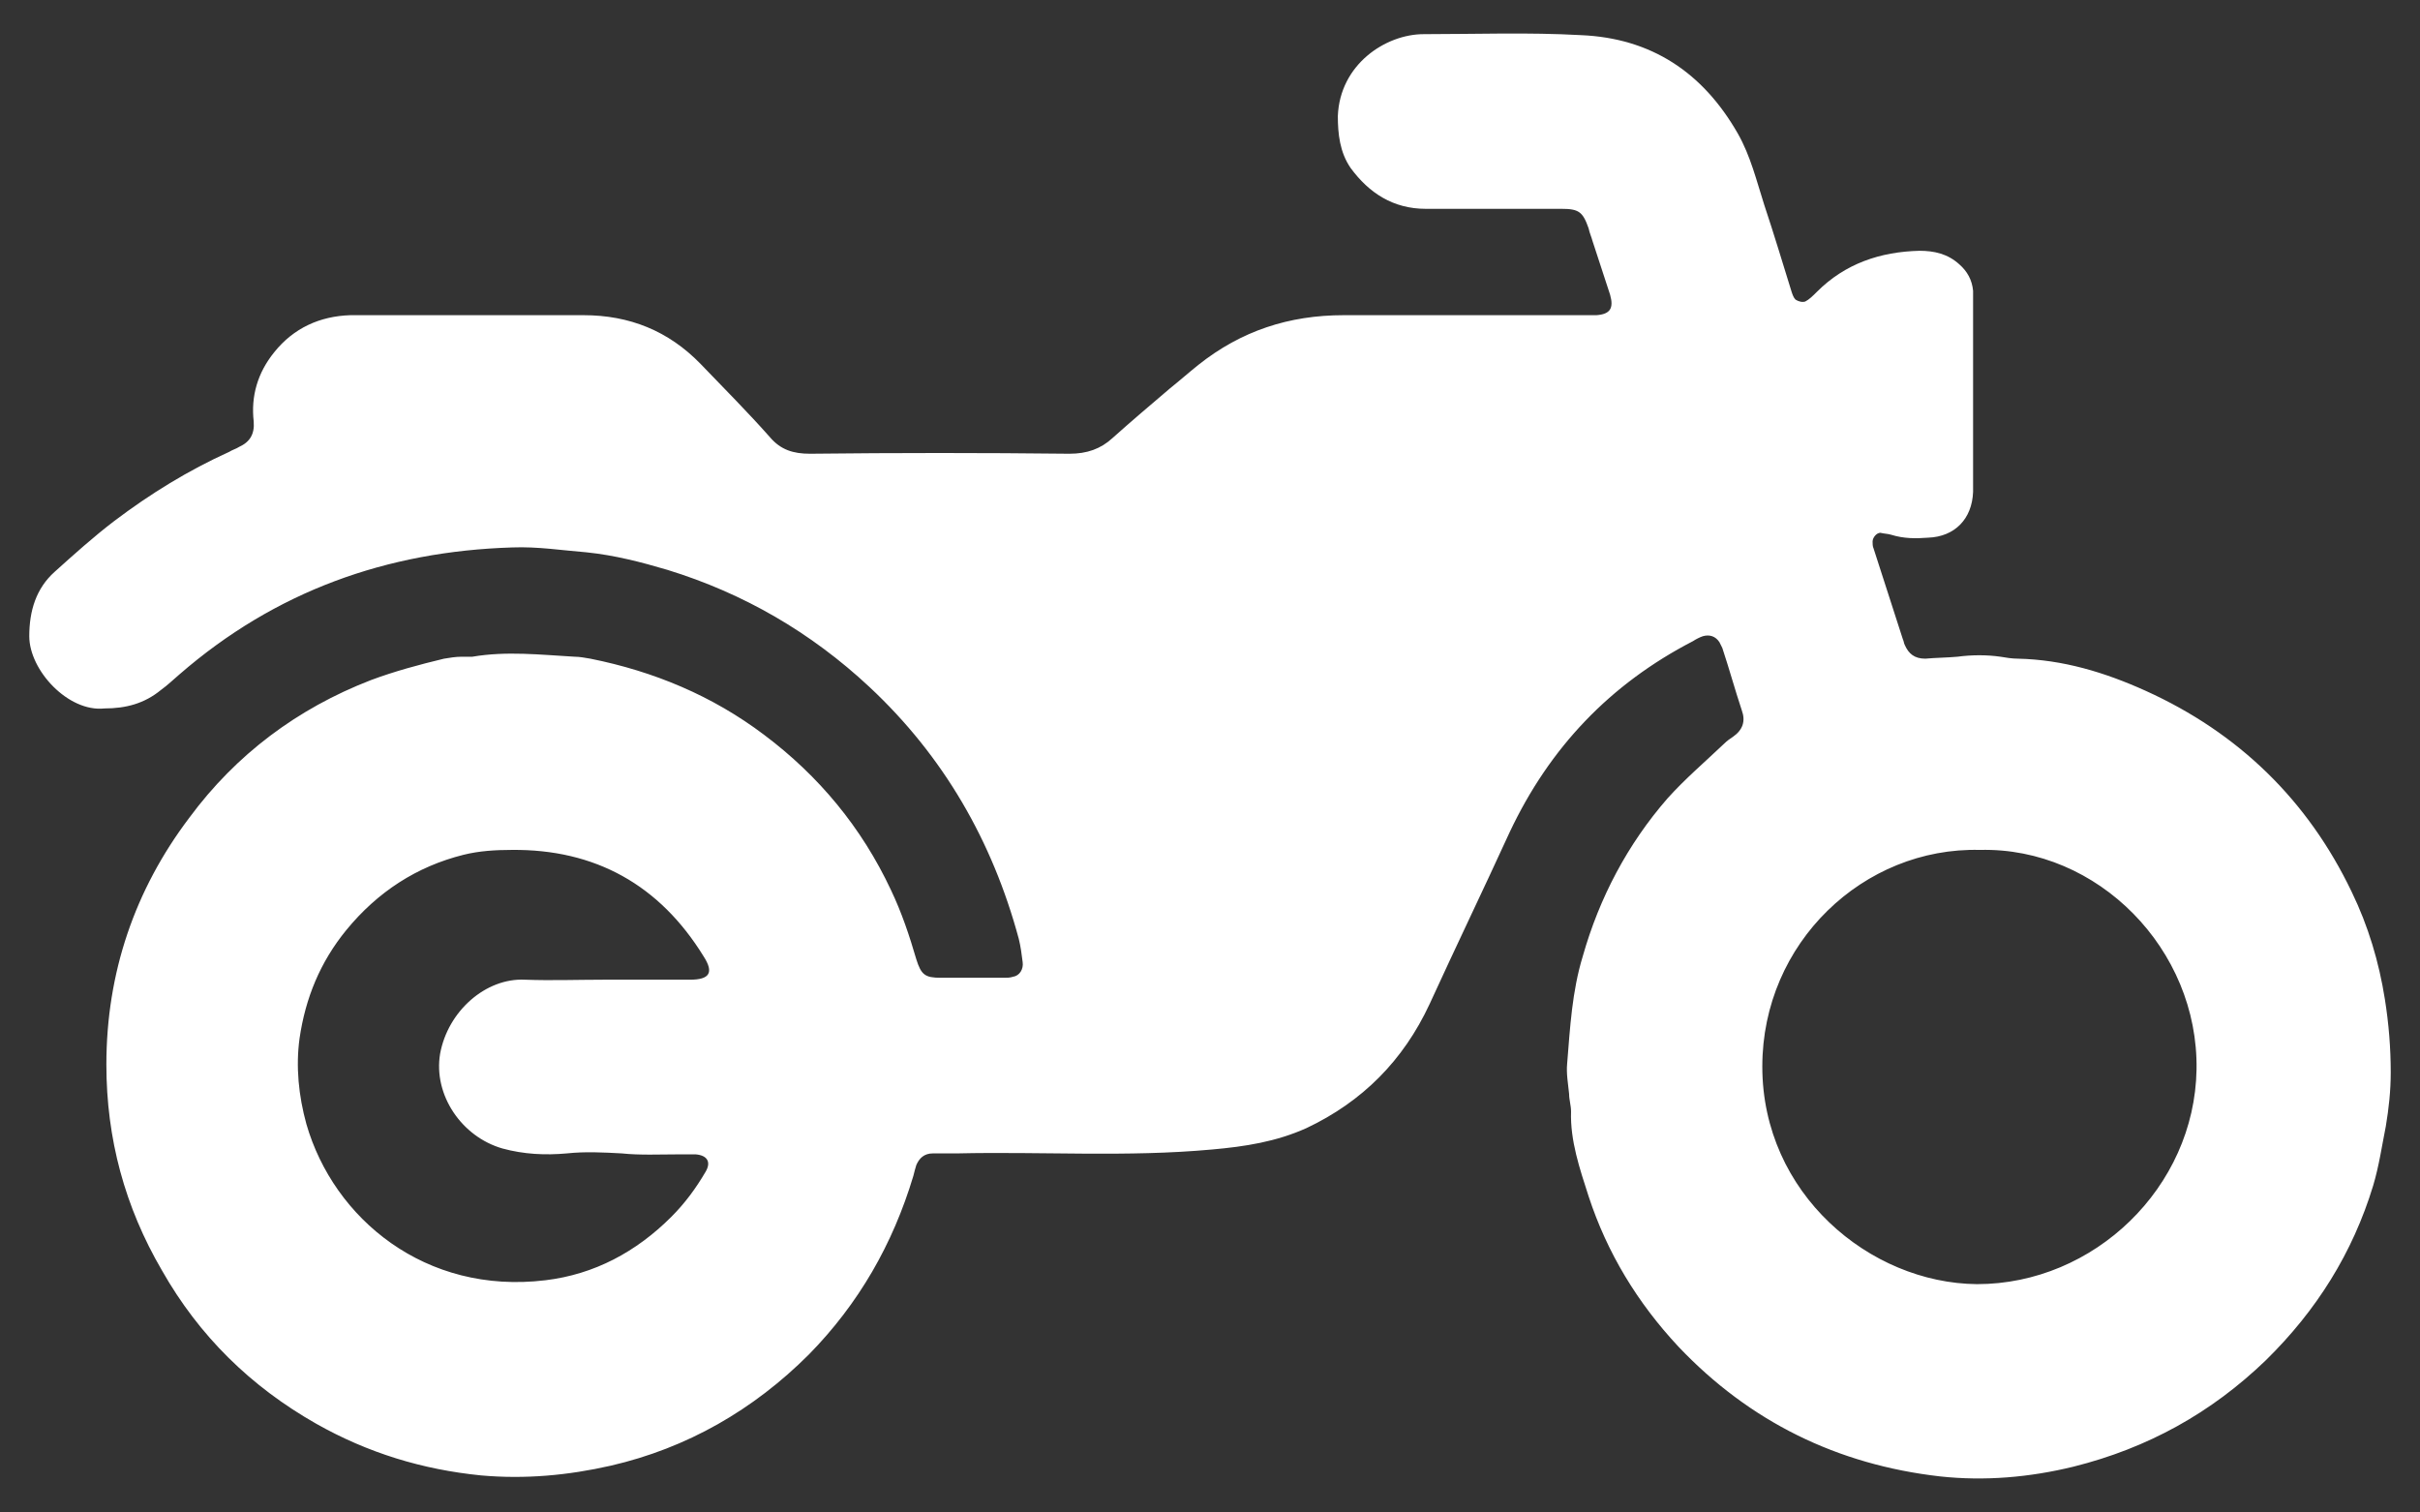
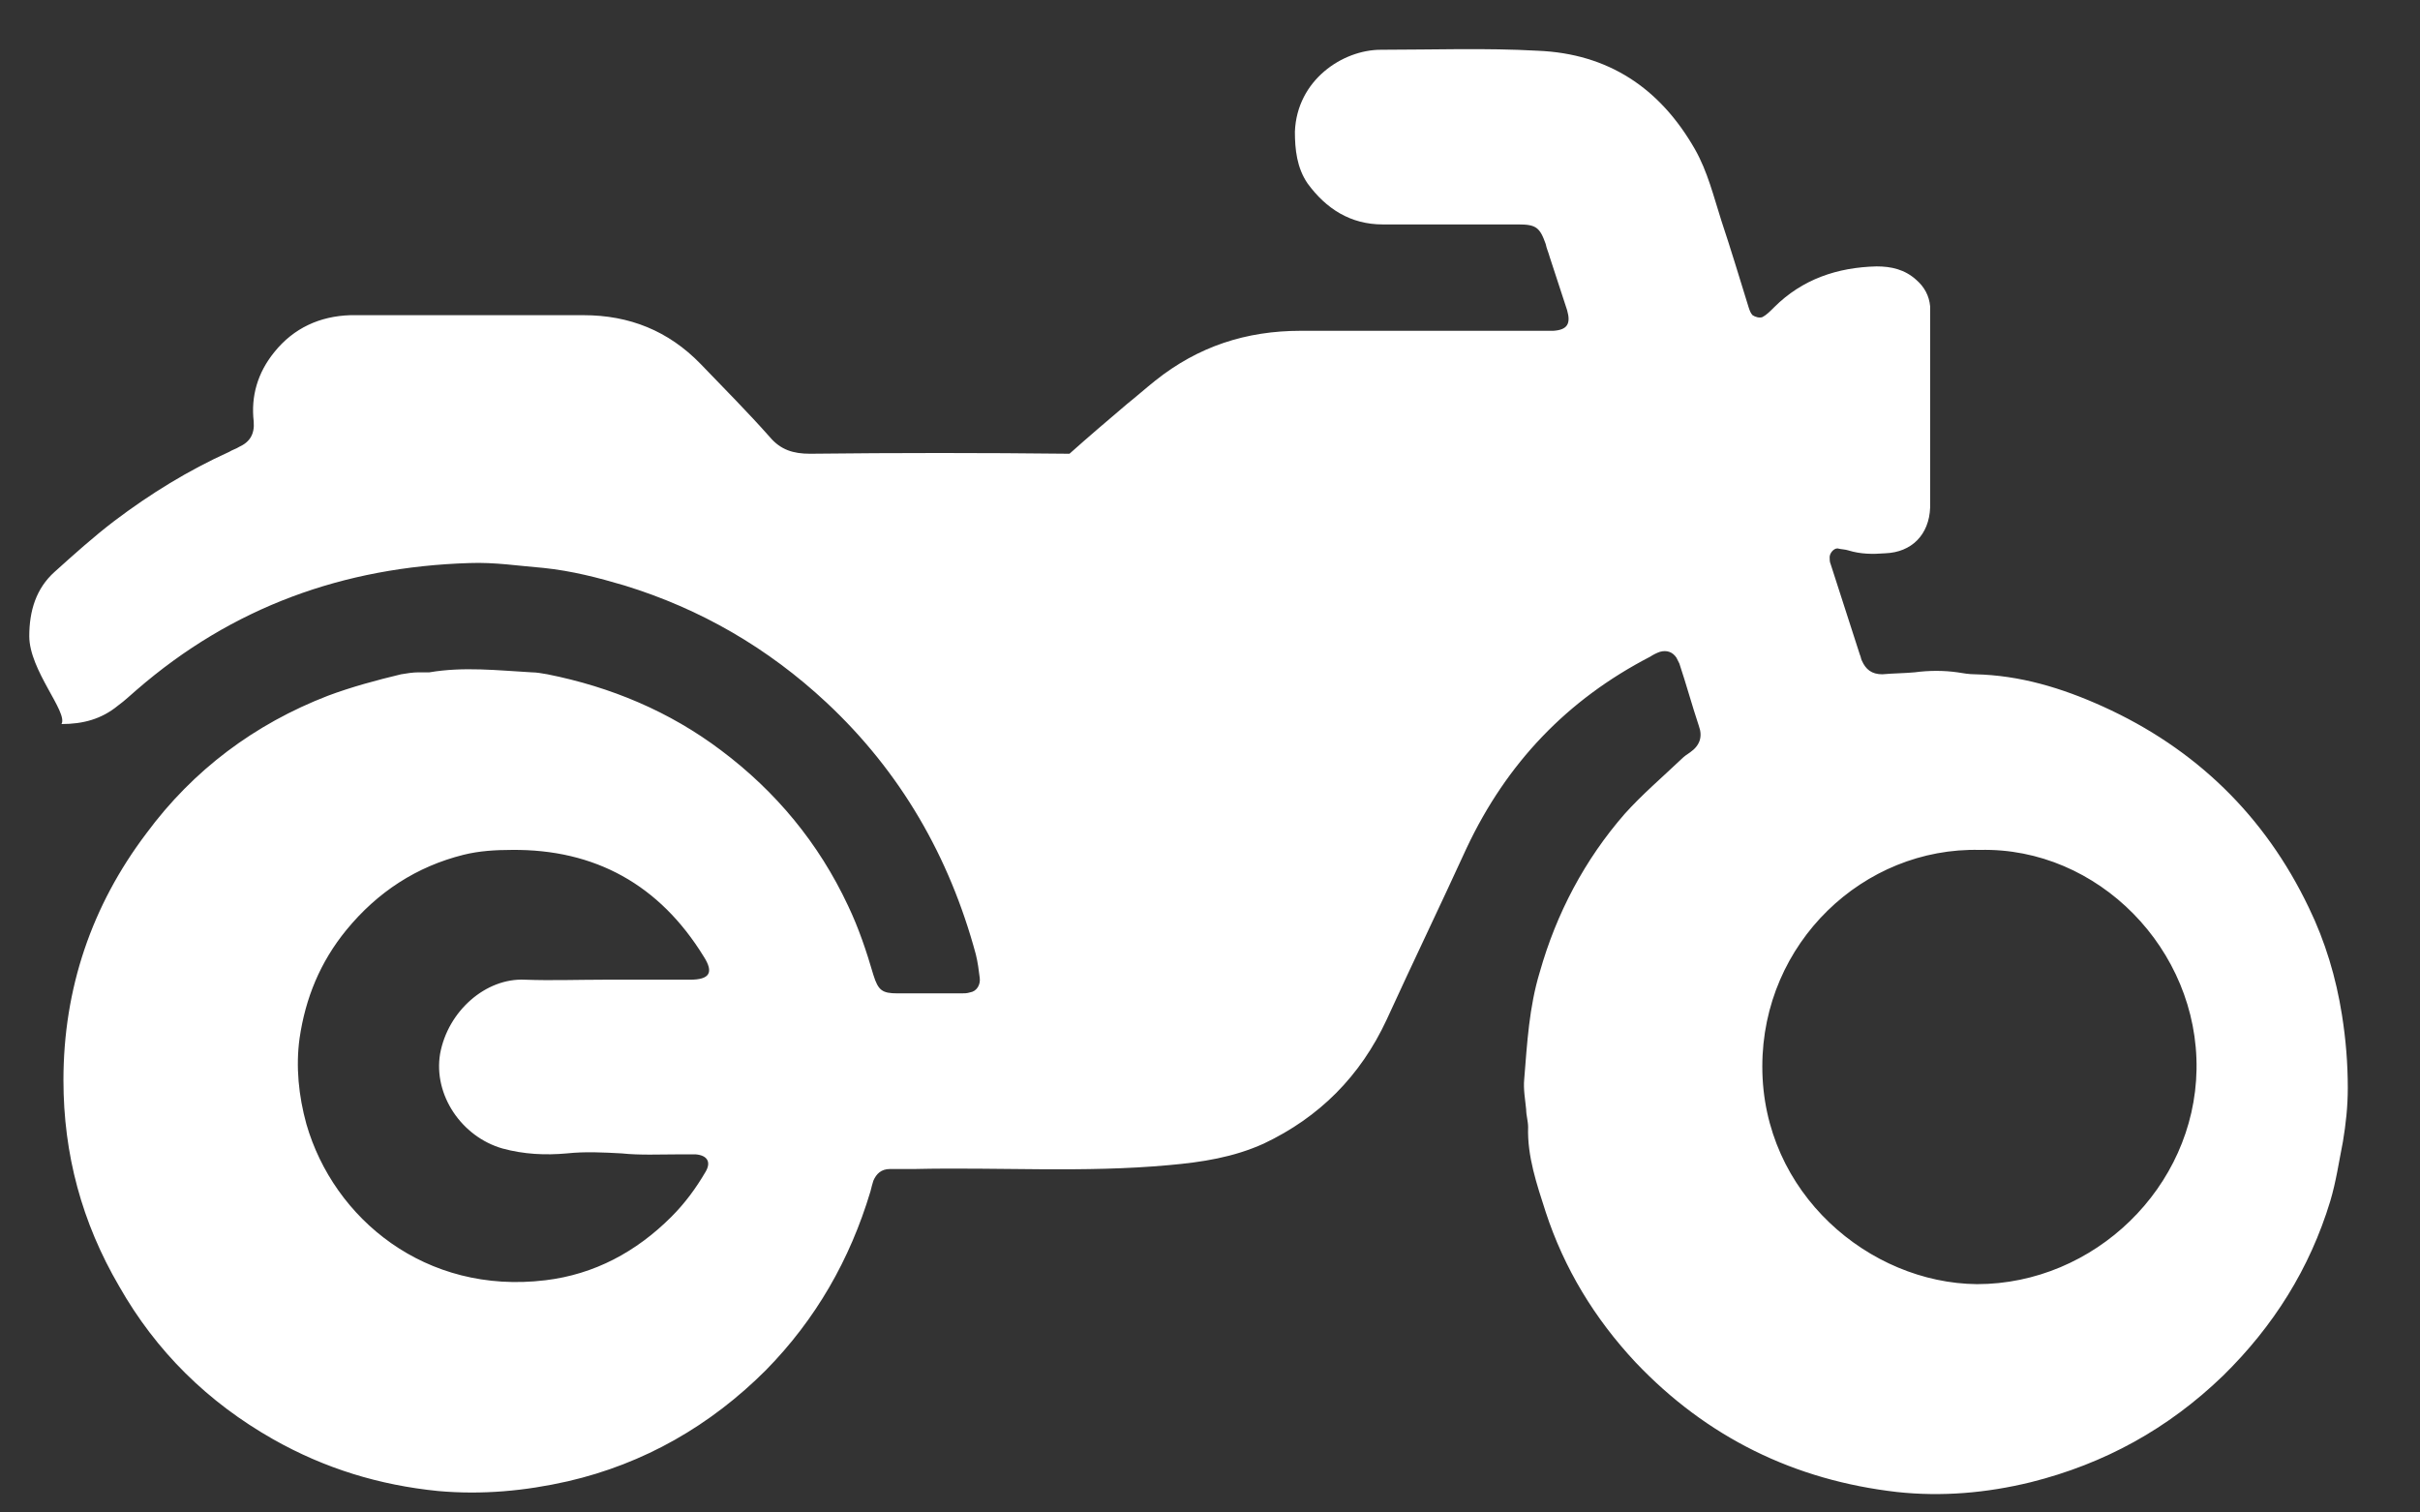
<svg xmlns="http://www.w3.org/2000/svg" version="1.1" id="Calque_1" x="0px" y="0px" viewBox="0 0 248 155" enable-background="new 0 0 248 155" xml:space="preserve">
  <rect x="0" y="0" width="248" height="155" fill="#333333" stroke="none" />
  <g>
-     <path fill="#FFFFFF" d="M35.9,32.3c4.1,0,8.2,0,12.3,0c3.9,0,7.7,0,11.6,0c4.7,0,8.7,1.6,12,5c2.4,2.5,4.8,4.9,7.1,7.5   c1.1,1.3,2.4,1.7,4.1,1.7c8.9-0.1,17.7-0.1,26.6,0c1.8,0,3.2-0.5,4.4-1.6c1.9-1.7,3.9-3.4,5.9-5.1c1-0.8,1.9-1.6,2.9-2.4   c4.4-3.5,9.3-5.1,14.9-5.1c8,0,16.1,0,24.1,0c0.6,0,1.2,0,1.8,0c1.4-0.1,1.8-0.7,1.4-2.1c-0.6-1.8-1.2-3.7-1.8-5.5   c-0.1-0.4-0.3-0.8-0.4-1.3c-0.6-1.7-1-2-2.8-2c-0.5,0-1,0-1.6,0c-4.1,0-8.2,0-12.3,0c-3.3,0-5.8-1.6-7.7-4.2   c-1.1-1.6-1.3-3.5-1.3-5.3c0.2-5.3,4.9-8.4,8.8-8.4c5.4,0,10.7-0.2,16.1,0.1c7.2,0.3,12.5,3.8,16.1,10.1c1.3,2.3,1.9,4.8,2.7,7.3   c1,3,1.9,6,2.8,8.9c0.1,0.3,0.2,0.6,0.4,0.8c0.3,0.2,0.7,0.3,1,0.2c0.4-0.2,0.8-0.6,1.2-1c2.9-2.9,6.5-4.1,10.5-4.2   c1.5,0,2.9,0.3,4.1,1.4c0.8,0.7,1.3,1.6,1.4,2.7c0,0.5,0,1,0,1.6c0,6,0,12.1,0,18.1c0,0.3,0,0.6,0,0.9c-0.1,2.8-1.9,4.6-4.6,4.7   c-1.3,0.1-2.5,0.1-3.8-0.3c-0.3-0.1-0.7-0.1-1.1-0.2c-0.4,0-0.8,0.5-0.8,0.9c0,0.2,0,0.5,0.1,0.7c1,3.1,2,6.2,3,9.3   c0.1,0.2,0.1,0.4,0.2,0.6c0.4,0.9,1,1.4,2.1,1.4c1.1-0.1,2.2-0.1,3.3-0.2c1.5-0.2,3-0.2,4.4,0c0.6,0.1,1.2,0.2,1.8,0.2   c4.6,0.1,8.9,1.4,13.1,3.3c9.5,4.3,16.6,11.2,21.1,20.6c1.7,3.5,2.8,7.2,3.4,11c0.4,2.5,0.6,5,0.6,7.5c0,1.9-0.2,3.7-0.5,5.5   c-0.4,2-0.7,4.1-1.3,6.1c-2.1,6.9-5.8,12.8-11,17.9c-5.6,5.4-12.1,9-19.7,10.9c-4.5,1.1-9.1,1.5-13.7,1   c-10.5-1.2-19.5-5.6-26.8-13.3c-4.2-4.5-7.3-9.6-9.2-15.4c-0.9-2.8-1.9-5.7-1.8-8.7c0-0.6-0.2-1.2-0.2-1.8c-0.1-1-0.3-2.1-0.2-3.1   c0.3-3.7,0.5-7.4,1.6-11c1.7-6,4.6-11.5,8.7-16.2c1.8-2,3.8-3.7,5.8-5.6c0.3-0.3,0.6-0.5,0.9-0.7c1-0.7,1.3-1.6,0.9-2.7   c-0.7-2.1-1.3-4.3-2-6.4c-0.1-0.2-0.2-0.4-0.3-0.6c-0.4-0.6-1-0.8-1.7-0.6c-0.3,0.1-0.7,0.3-1,0.5c-8.5,4.4-14.7,10.9-18.8,19.6   c-2.7,5.9-5.5,11.7-8.2,17.6c-2.7,5.8-6.9,10-12.6,12.7c-3.1,1.4-6.3,1.9-9.7,2.2c-8.7,0.8-17.4,0.2-26.1,0.4c-0.8,0-1.6,0-2.5,0   c-0.9,0-1.4,0.5-1.7,1.2c-0.1,0.3-0.2,0.7-0.3,1.1c-2.1,7-5.6,13.1-10.7,18.3c-5.7,5.7-12.5,9.6-20.3,11.4c-4.4,1-8.8,1.4-13.3,1   c-6-0.6-11.6-2.3-16.9-5.3c-6.7-3.8-12-9-15.8-15.7c-3.8-6.5-5.7-13.5-5.7-21.1c0-9.4,2.9-17.9,8.5-25.3   c4.8-6.5,11.1-11.2,18.6-14.1c2.4-0.9,5-1.6,7.5-2.2c0.6-0.1,1.2-0.2,1.8-0.2c0.4,0,0.8,0,1.1,0c3.5-0.6,7-0.2,10.5,0   c0.5,0,1,0.1,1.6,0.2c6.5,1.3,12.5,3.8,17.8,7.8c5.6,4.2,10,9.5,13,15.9c1.1,2.3,1.9,4.7,2.6,7.1c0.5,1.6,0.9,1.9,2.5,1.9   c2.2,0,4.3,0,6.5,0c0.3,0,0.6,0,0.9-0.1c0.7-0.1,1.1-0.8,1-1.5c-0.1-0.8-0.2-1.6-0.4-2.4c-2.7-10-7.7-18.7-15.3-25.8   c-6-5.6-12.9-9.6-20.7-12c-2.7-0.8-5.4-1.5-8.3-1.8c-2.5-0.2-5-0.6-7.6-0.5c-12.9,0.4-24.3,4.5-34.1,13c-0.6,0.5-1.2,1.1-1.9,1.6   c-1.7,1.4-3.6,1.9-5.8,1.9C7,73,3,68.7,3,65.2c0-2.6,0.7-4.9,2.6-6.6c2-1.8,4-3.6,6.1-5.2c3.7-2.8,7.6-5.2,11.8-7.1   c0.3-0.2,0.7-0.3,1-0.5c1.1-0.5,1.6-1.3,1.5-2.6c-0.3-2.6,0.4-5,2.1-7.1C30.1,33.6,32.8,32.4,35.9,32.3 M225.1,109.6   c0.2-12.3-10.1-22.8-22.2-22.5c-11.9-0.3-22.3,9.5-22.3,22.2c0,13,11,22.2,22,22.3C214.6,131.6,224.9,121.7,225.1,109.6    M53.8,100.4c2.7,0.1,5.4,0,8,0v0c3,0,6,0,8.9,0c2,0,2.5-0.7,1.4-2.4c-4.5-7.3-11.1-11-19.7-10.9c-1.6,0-3.3,0.1-4.9,0.5   c-4.8,1.2-8.8,3.8-12,7.7c-2.7,3.3-4.2,7-4.8,11.1c-0.4,2.9-0.1,5.9,0.7,8.8c2.8,9.7,12.2,17.5,24.5,16c5-0.6,9.3-2.9,12.9-6.5   c1.4-1.4,2.5-2.9,3.5-4.6c0.6-1,0.2-1.7-1-1.8c-0.6,0-1.2,0-1.8,0c-1.9,0-3.9,0.1-5.8-0.1c-1.9-0.1-3.7-0.2-5.6,0   c-2.2,0.2-4.4,0.1-6.6-0.5c-4.2-1.2-7.1-5.5-6.4-9.7C45.9,103.6,49.8,100.2,53.8,100.4" />
+     <path fill="#FFFFFF" d="M35.9,32.3c4.1,0,8.2,0,12.3,0c3.9,0,7.7,0,11.6,0c4.7,0,8.7,1.6,12,5c2.4,2.5,4.8,4.9,7.1,7.5   c1.1,1.3,2.4,1.7,4.1,1.7c8.9-0.1,17.7-0.1,26.6,0c1.9-1.7,3.9-3.4,5.9-5.1c1-0.8,1.9-1.6,2.9-2.4   c4.4-3.5,9.3-5.1,14.9-5.1c8,0,16.1,0,24.1,0c0.6,0,1.2,0,1.8,0c1.4-0.1,1.8-0.7,1.4-2.1c-0.6-1.8-1.2-3.7-1.8-5.5   c-0.1-0.4-0.3-0.8-0.4-1.3c-0.6-1.7-1-2-2.8-2c-0.5,0-1,0-1.6,0c-4.1,0-8.2,0-12.3,0c-3.3,0-5.8-1.6-7.7-4.2   c-1.1-1.6-1.3-3.5-1.3-5.3c0.2-5.3,4.9-8.4,8.8-8.4c5.4,0,10.7-0.2,16.1,0.1c7.2,0.3,12.5,3.8,16.1,10.1c1.3,2.3,1.9,4.8,2.7,7.3   c1,3,1.9,6,2.8,8.9c0.1,0.3,0.2,0.6,0.4,0.8c0.3,0.2,0.7,0.3,1,0.2c0.4-0.2,0.8-0.6,1.2-1c2.9-2.9,6.5-4.1,10.5-4.2   c1.5,0,2.9,0.3,4.1,1.4c0.8,0.7,1.3,1.6,1.4,2.7c0,0.5,0,1,0,1.6c0,6,0,12.1,0,18.1c0,0.3,0,0.6,0,0.9c-0.1,2.8-1.9,4.6-4.6,4.7   c-1.3,0.1-2.5,0.1-3.8-0.3c-0.3-0.1-0.7-0.1-1.1-0.2c-0.4,0-0.8,0.5-0.8,0.9c0,0.2,0,0.5,0.1,0.7c1,3.1,2,6.2,3,9.3   c0.1,0.2,0.1,0.4,0.2,0.6c0.4,0.9,1,1.4,2.1,1.4c1.1-0.1,2.2-0.1,3.3-0.2c1.5-0.2,3-0.2,4.4,0c0.6,0.1,1.2,0.2,1.8,0.2   c4.6,0.1,8.9,1.4,13.1,3.3c9.5,4.3,16.6,11.2,21.1,20.6c1.7,3.5,2.8,7.2,3.4,11c0.4,2.5,0.6,5,0.6,7.5c0,1.9-0.2,3.7-0.5,5.5   c-0.4,2-0.7,4.1-1.3,6.1c-2.1,6.9-5.8,12.8-11,17.9c-5.6,5.4-12.1,9-19.7,10.9c-4.5,1.1-9.1,1.5-13.7,1   c-10.5-1.2-19.5-5.6-26.8-13.3c-4.2-4.5-7.3-9.6-9.2-15.4c-0.9-2.8-1.9-5.7-1.8-8.7c0-0.6-0.2-1.2-0.2-1.8c-0.1-1-0.3-2.1-0.2-3.1   c0.3-3.7,0.5-7.4,1.6-11c1.7-6,4.6-11.5,8.7-16.2c1.8-2,3.8-3.7,5.8-5.6c0.3-0.3,0.6-0.5,0.9-0.7c1-0.7,1.3-1.6,0.9-2.7   c-0.7-2.1-1.3-4.3-2-6.4c-0.1-0.2-0.2-0.4-0.3-0.6c-0.4-0.6-1-0.8-1.7-0.6c-0.3,0.1-0.7,0.3-1,0.5c-8.5,4.4-14.7,10.9-18.8,19.6   c-2.7,5.9-5.5,11.7-8.2,17.6c-2.7,5.8-6.9,10-12.6,12.7c-3.1,1.4-6.3,1.9-9.7,2.2c-8.7,0.8-17.4,0.2-26.1,0.4c-0.8,0-1.6,0-2.5,0   c-0.9,0-1.4,0.5-1.7,1.2c-0.1,0.3-0.2,0.7-0.3,1.1c-2.1,7-5.6,13.1-10.7,18.3c-5.7,5.7-12.5,9.6-20.3,11.4c-4.4,1-8.8,1.4-13.3,1   c-6-0.6-11.6-2.3-16.9-5.3c-6.7-3.8-12-9-15.8-15.7c-3.8-6.5-5.7-13.5-5.7-21.1c0-9.4,2.9-17.9,8.5-25.3   c4.8-6.5,11.1-11.2,18.6-14.1c2.4-0.9,5-1.6,7.5-2.2c0.6-0.1,1.2-0.2,1.8-0.2c0.4,0,0.8,0,1.1,0c3.5-0.6,7-0.2,10.5,0   c0.5,0,1,0.1,1.6,0.2c6.5,1.3,12.5,3.8,17.8,7.8c5.6,4.2,10,9.5,13,15.9c1.1,2.3,1.9,4.7,2.6,7.1c0.5,1.6,0.9,1.9,2.5,1.9   c2.2,0,4.3,0,6.5,0c0.3,0,0.6,0,0.9-0.1c0.7-0.1,1.1-0.8,1-1.5c-0.1-0.8-0.2-1.6-0.4-2.4c-2.7-10-7.7-18.7-15.3-25.8   c-6-5.6-12.9-9.6-20.7-12c-2.7-0.8-5.4-1.5-8.3-1.8c-2.5-0.2-5-0.6-7.6-0.5c-12.9,0.4-24.3,4.5-34.1,13c-0.6,0.5-1.2,1.1-1.9,1.6   c-1.7,1.4-3.6,1.9-5.8,1.9C7,73,3,68.7,3,65.2c0-2.6,0.7-4.9,2.6-6.6c2-1.8,4-3.6,6.1-5.2c3.7-2.8,7.6-5.2,11.8-7.1   c0.3-0.2,0.7-0.3,1-0.5c1.1-0.5,1.6-1.3,1.5-2.6c-0.3-2.6,0.4-5,2.1-7.1C30.1,33.6,32.8,32.4,35.9,32.3 M225.1,109.6   c0.2-12.3-10.1-22.8-22.2-22.5c-11.9-0.3-22.3,9.5-22.3,22.2c0,13,11,22.2,22,22.3C214.6,131.6,224.9,121.7,225.1,109.6    M53.8,100.4c2.7,0.1,5.4,0,8,0v0c3,0,6,0,8.9,0c2,0,2.5-0.7,1.4-2.4c-4.5-7.3-11.1-11-19.7-10.9c-1.6,0-3.3,0.1-4.9,0.5   c-4.8,1.2-8.8,3.8-12,7.7c-2.7,3.3-4.2,7-4.8,11.1c-0.4,2.9-0.1,5.9,0.7,8.8c2.8,9.7,12.2,17.5,24.5,16c5-0.6,9.3-2.9,12.9-6.5   c1.4-1.4,2.5-2.9,3.5-4.6c0.6-1,0.2-1.7-1-1.8c-0.6,0-1.2,0-1.8,0c-1.9,0-3.9,0.1-5.8-0.1c-1.9-0.1-3.7-0.2-5.6,0   c-2.2,0.2-4.4,0.1-6.6-0.5c-4.2-1.2-7.1-5.5-6.4-9.7C45.9,103.6,49.8,100.2,53.8,100.4" />
  </g>
</svg>